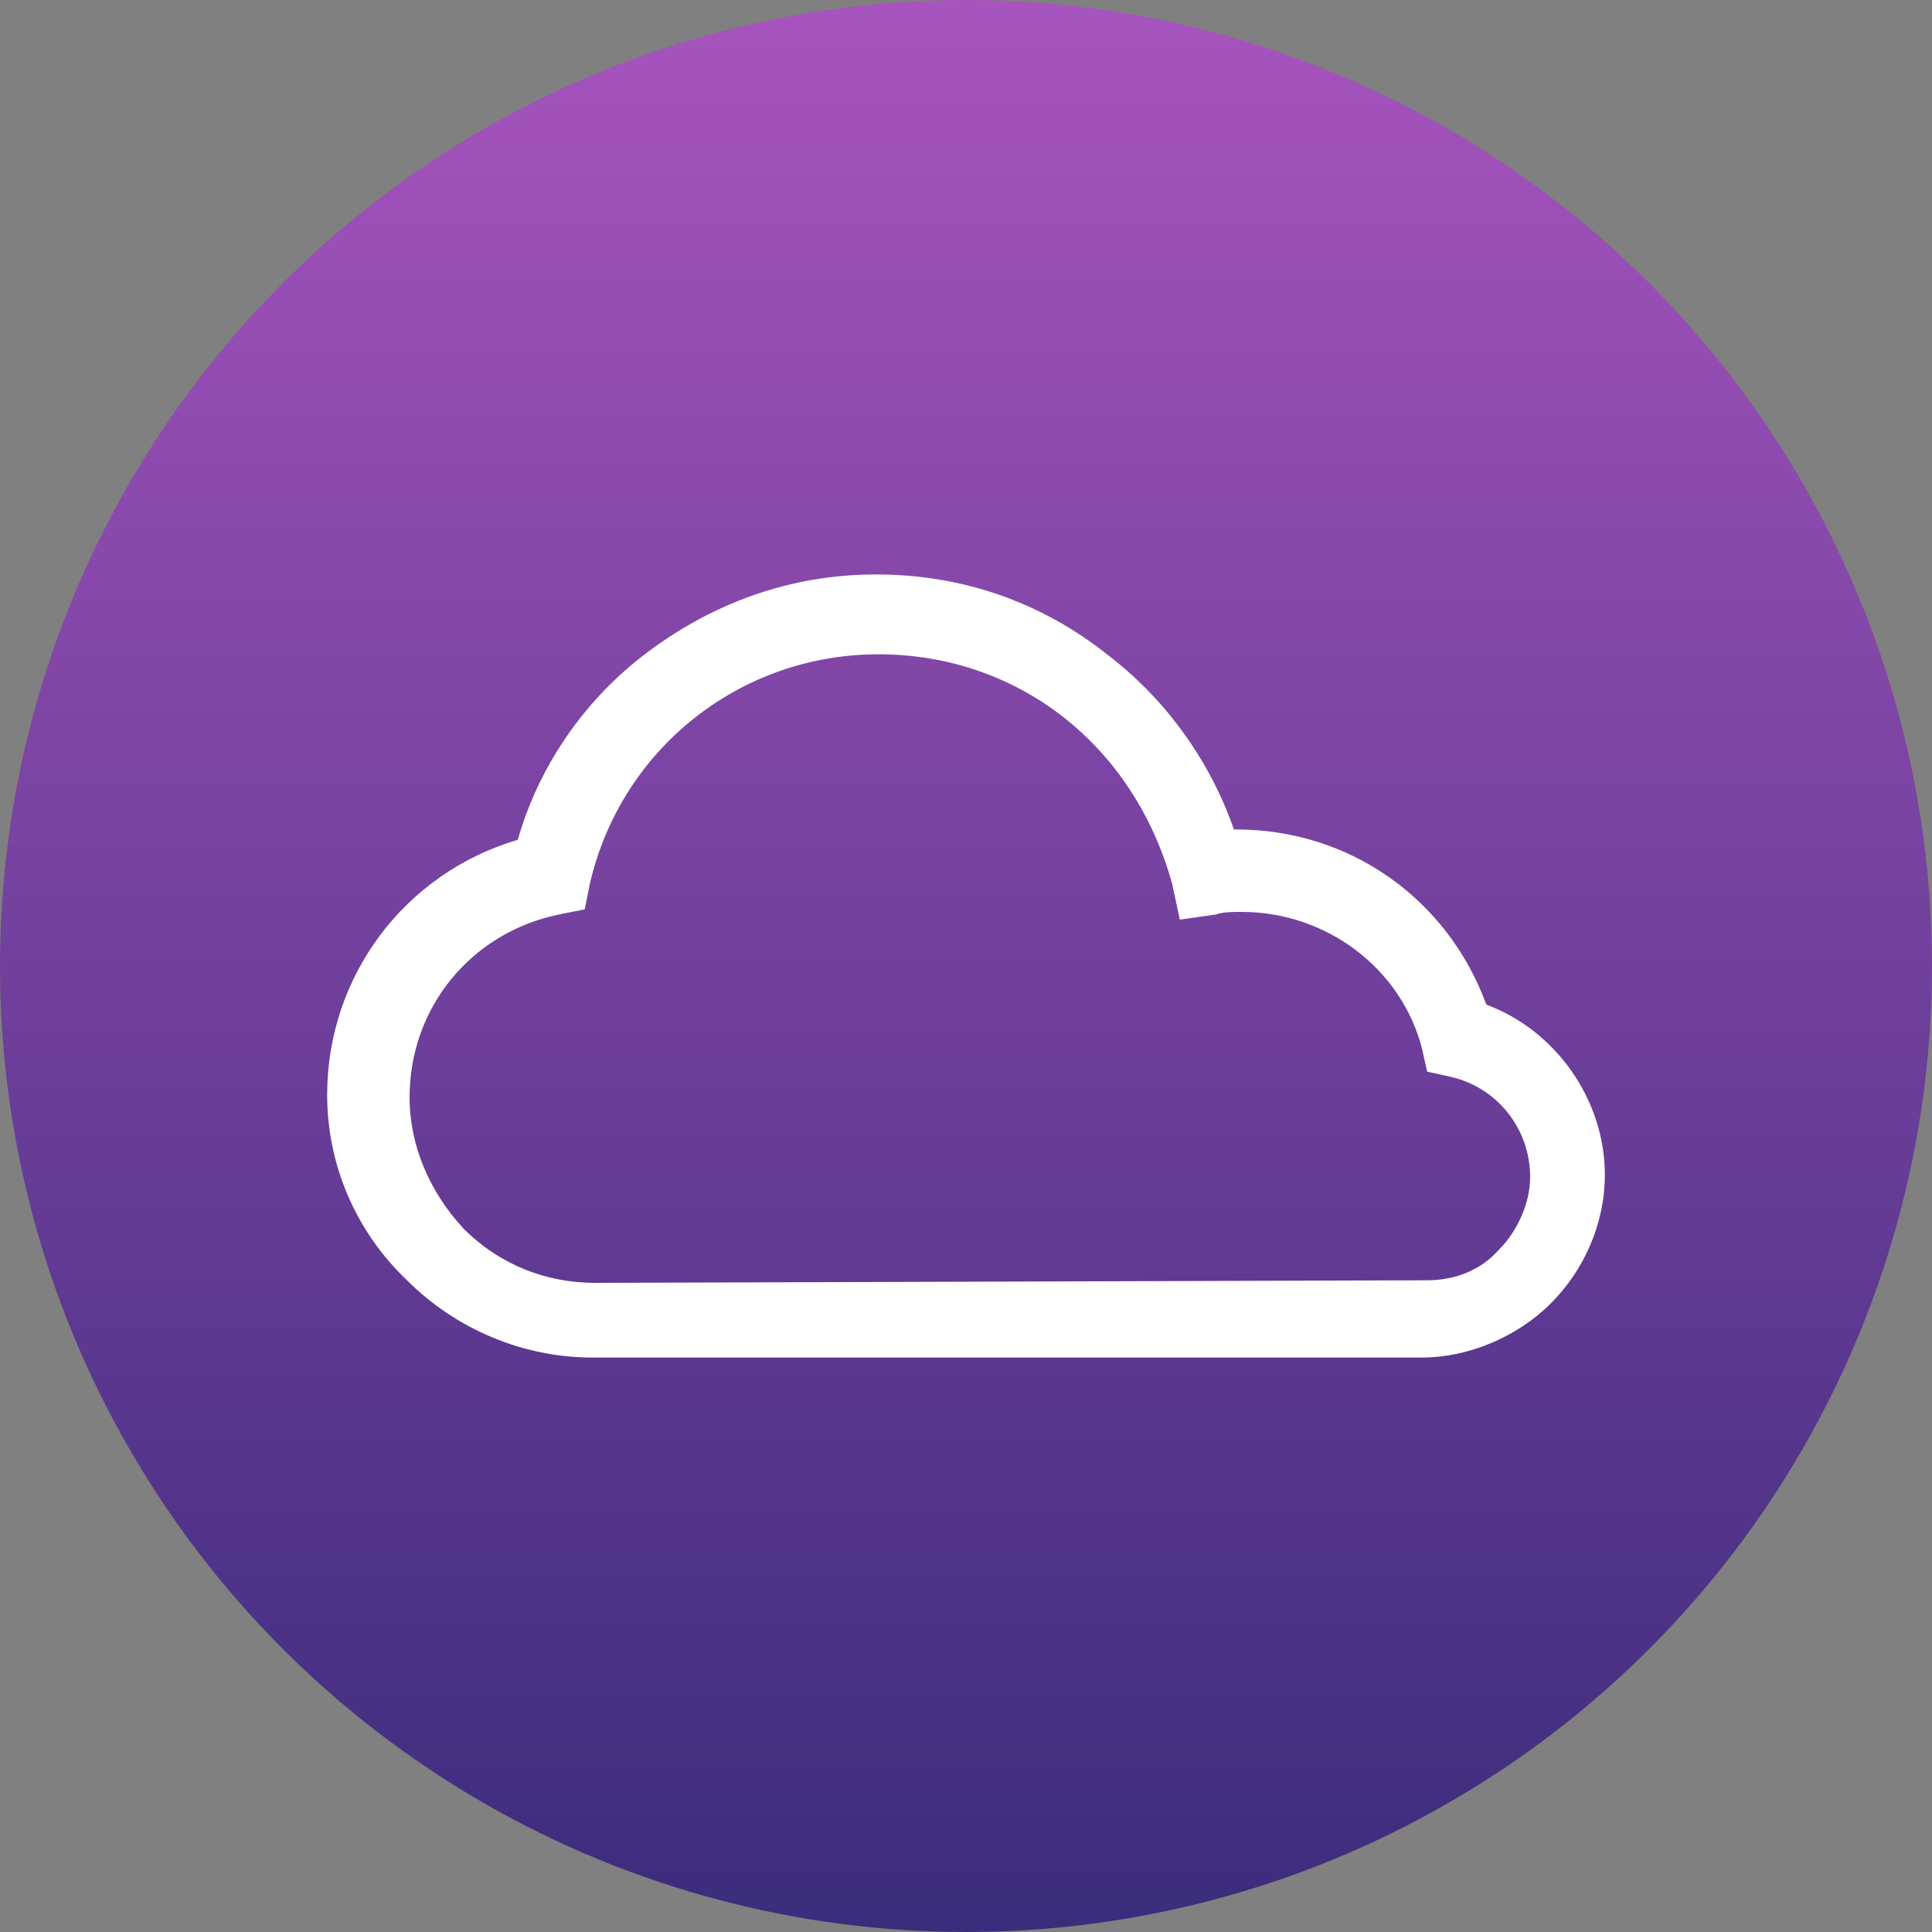
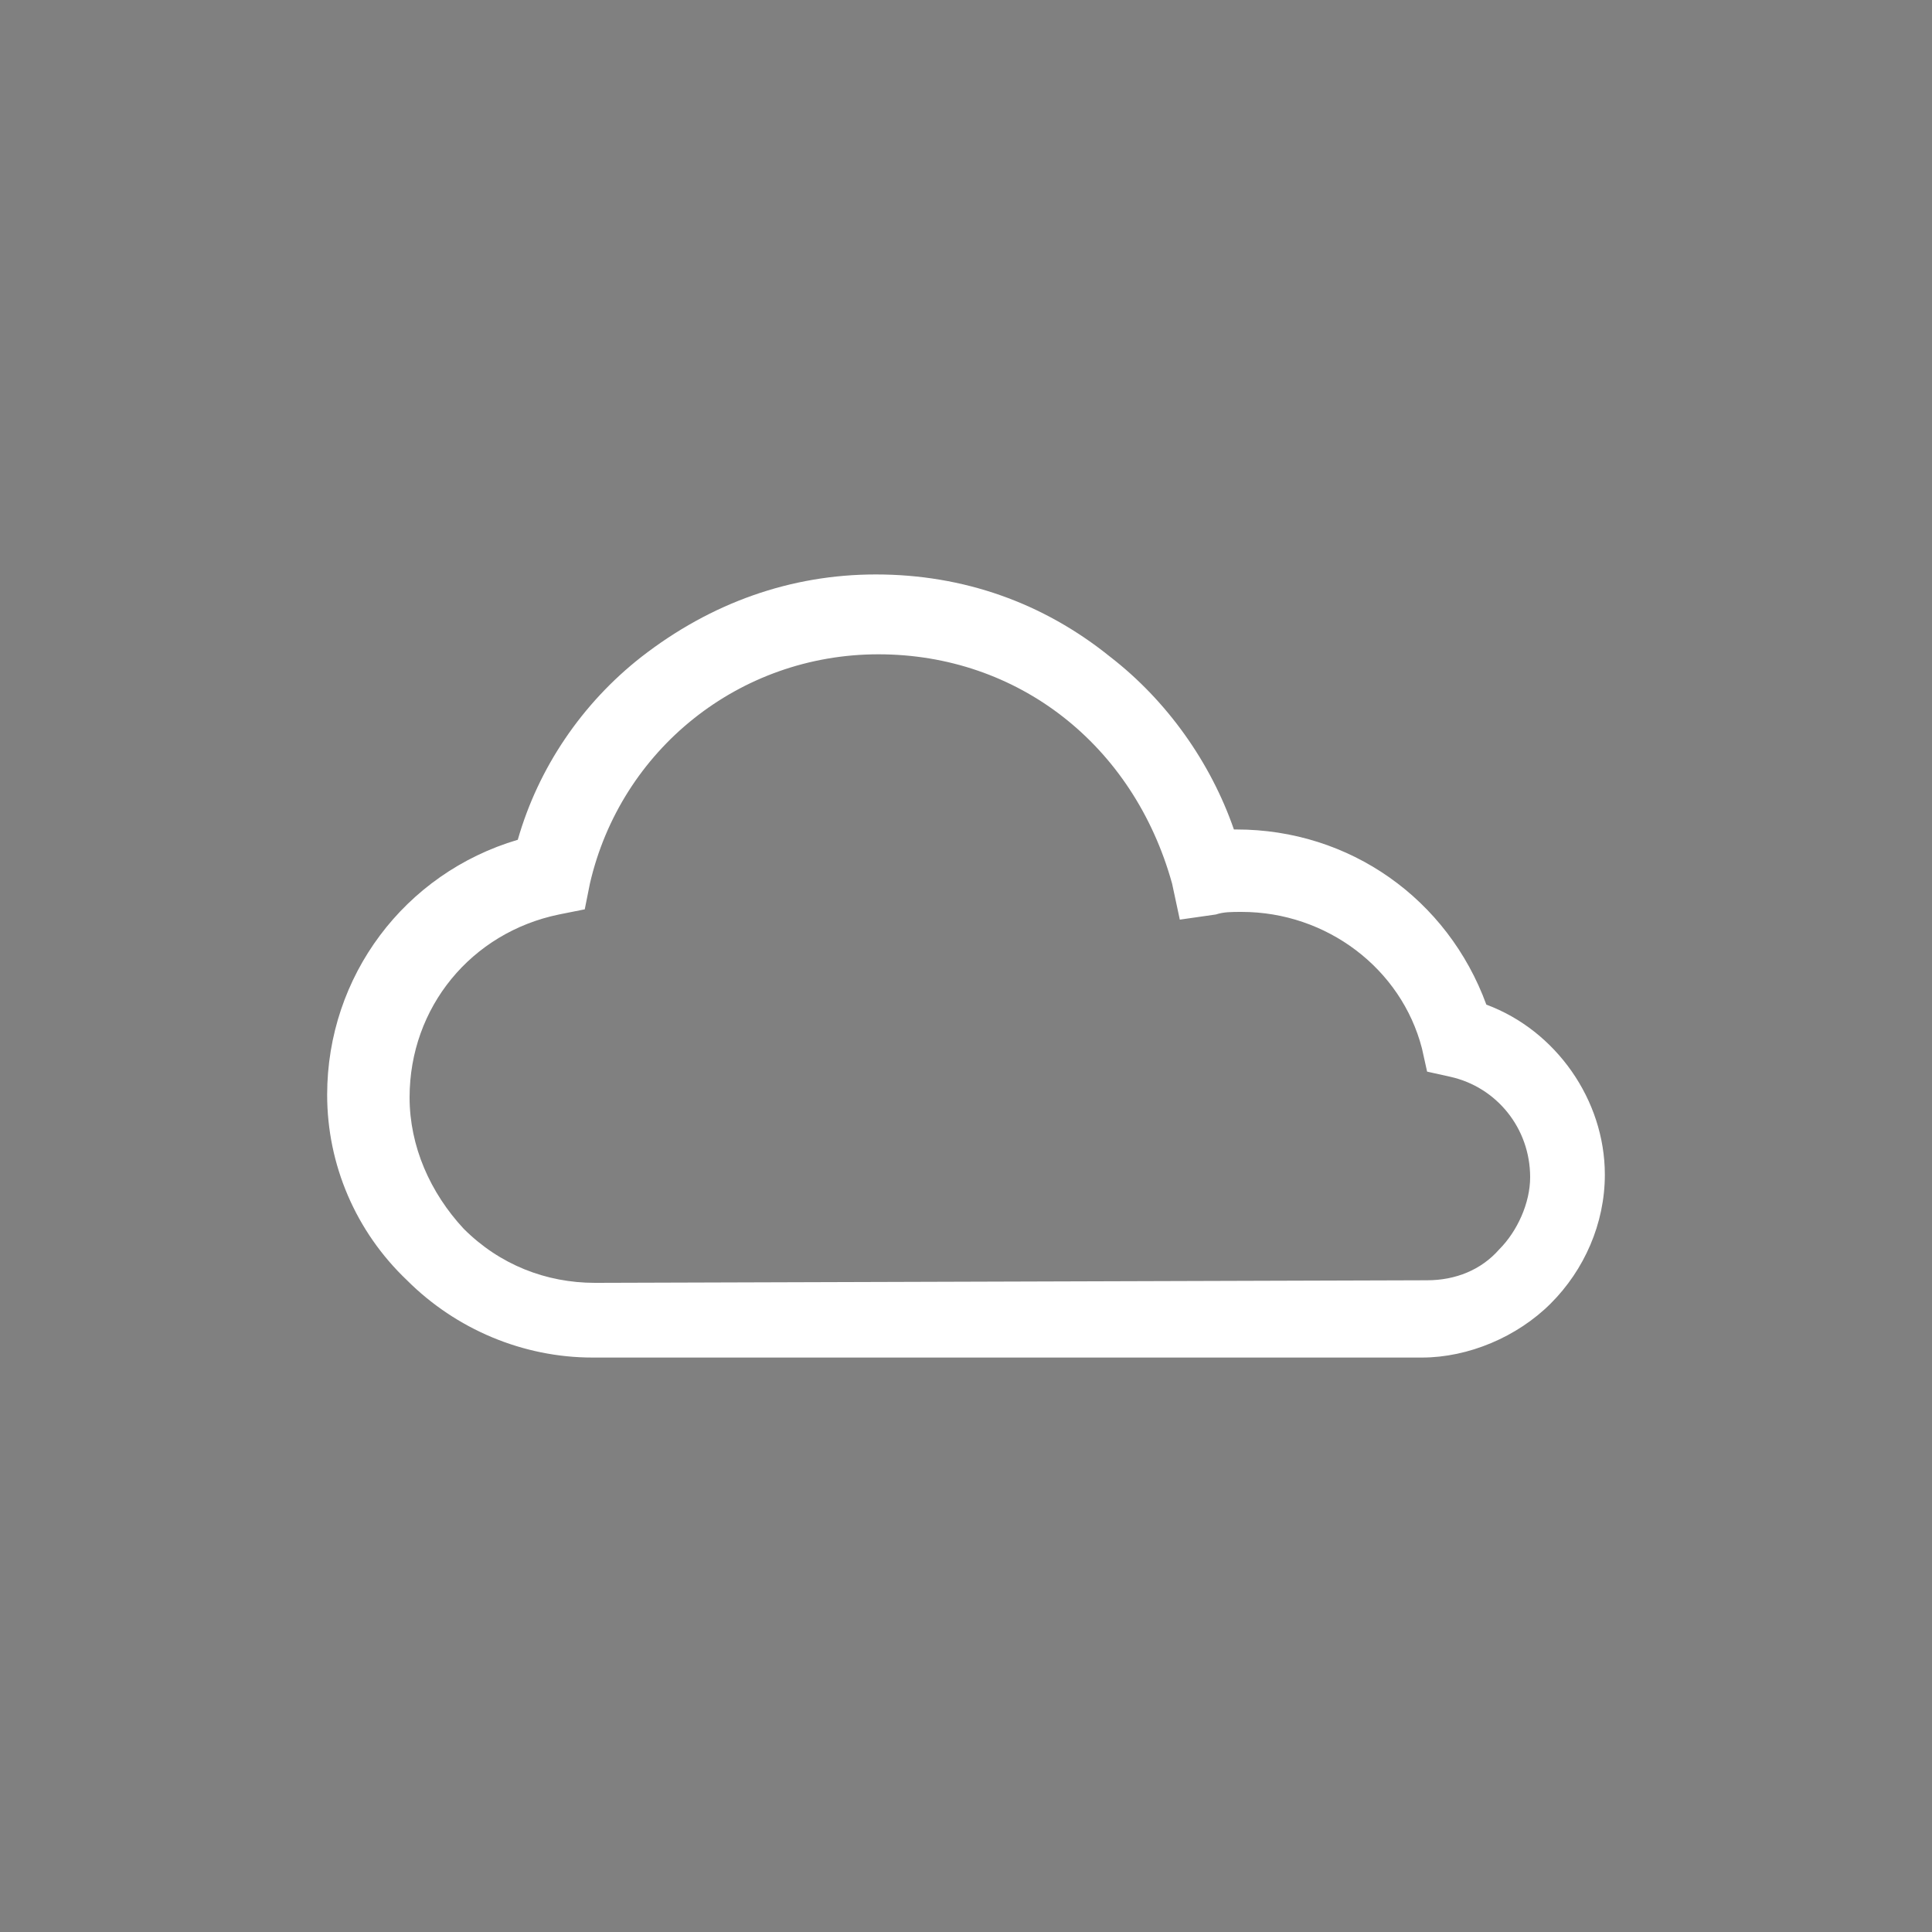
<svg xmlns="http://www.w3.org/2000/svg" version="1.1" id="Capa_1" x="0px" y="0px" viewBox="0 0 75 75" style="enable-background:new 0 0 75 75;" xml:space="preserve">
  <rect x="0" y="0" width="75" height="75" fill="#808080" stroke="none" />
  <style type="text/css">
	.st0{fill:url(#SVGID_1_);}
	.st1{fill:#FFFFFF;}
</style>
  <linearGradient id="SVGID_1_" gradientUnits="userSpaceOnUse" x1="37.5" y1="75" x2="37.5" y2="-9.094947e-13">
    <stop offset="0" style="stop-color:#3B2C7C" />
    <stop offset="1" style="stop-color:#A754BE" />
  </linearGradient>
-   <circle class="st0" cx="37.5" cy="37.5" r="37.5" />
  <path class="st1" d="M23,52.7c-2.7,0-5.3-1.1-7.2-3c-2-1.9-3.1-4.5-3.1-7.2c0-4.6,3-8.6,7.4-9.9c0.8-2.8,2.5-5.3,4.8-7.1  c2.7-2.1,5.8-3.2,9.1-3.2c3.4,0,6.5,1.1,9.1,3.2c2.2,1.7,3.9,4.1,4.8,6.7H48c4.4,0,8.2,2.7,9.7,6.8c2.7,1,4.6,3.7,4.6,6.6  c0,1.9-0.8,3.7-2.1,5s-3.2,2.1-5,2.1L23,52.7L23,52.7z M34.1,25.4c-5.4,0-10,3.7-11.2,8.9l-0.2,1l-1,0.2c-3.4,0.7-5.8,3.6-5.8,7.1  c0,1.9,0.8,3.7,2.1,5.1c1.4,1.4,3.2,2.1,5.1,2.1l32.3-0.1c1.1,0,2.1-0.4,2.8-1.2c0.7-0.7,1.2-1.8,1.2-2.8c0-1.9-1.3-3.5-3.1-3.9  l-0.9-0.2l-0.2-0.9c-0.8-3.1-3.7-5.3-7-5.3c-0.4,0-0.7,0-1,0.1l-1.4,0.2l-0.3-1.4C44,28.9,39.5,25.4,34.1,25.4z" />
</svg>